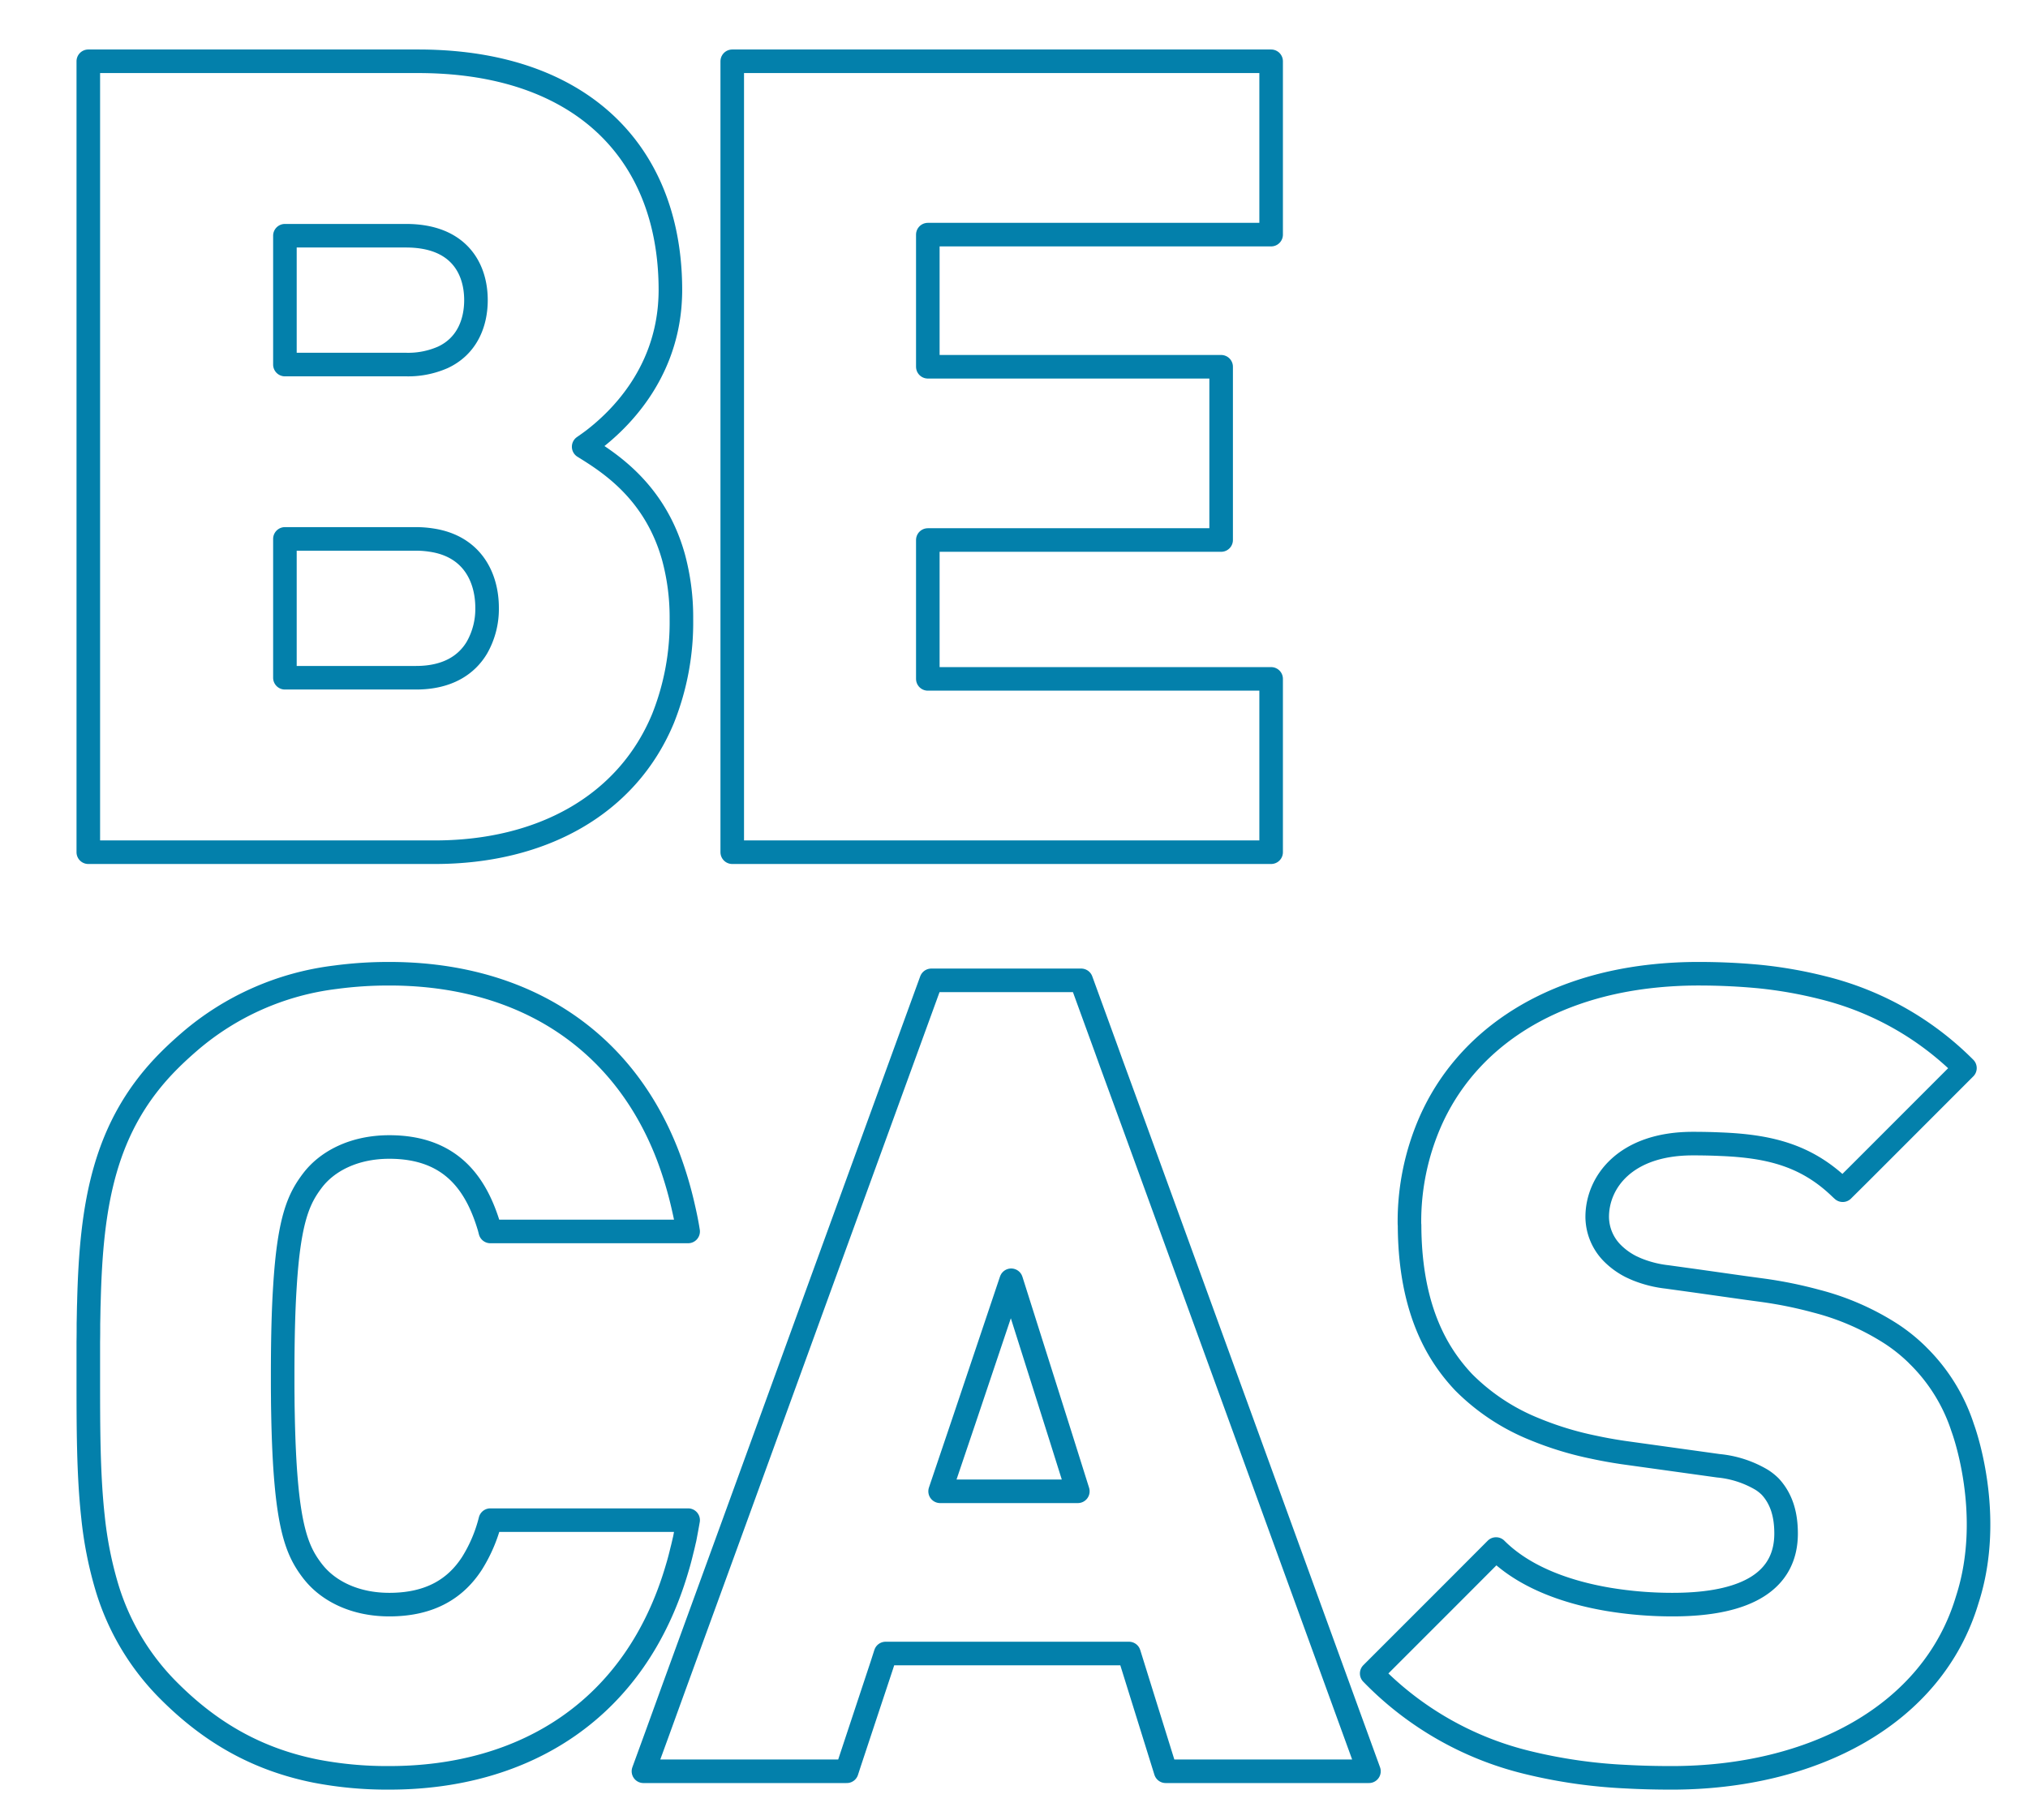
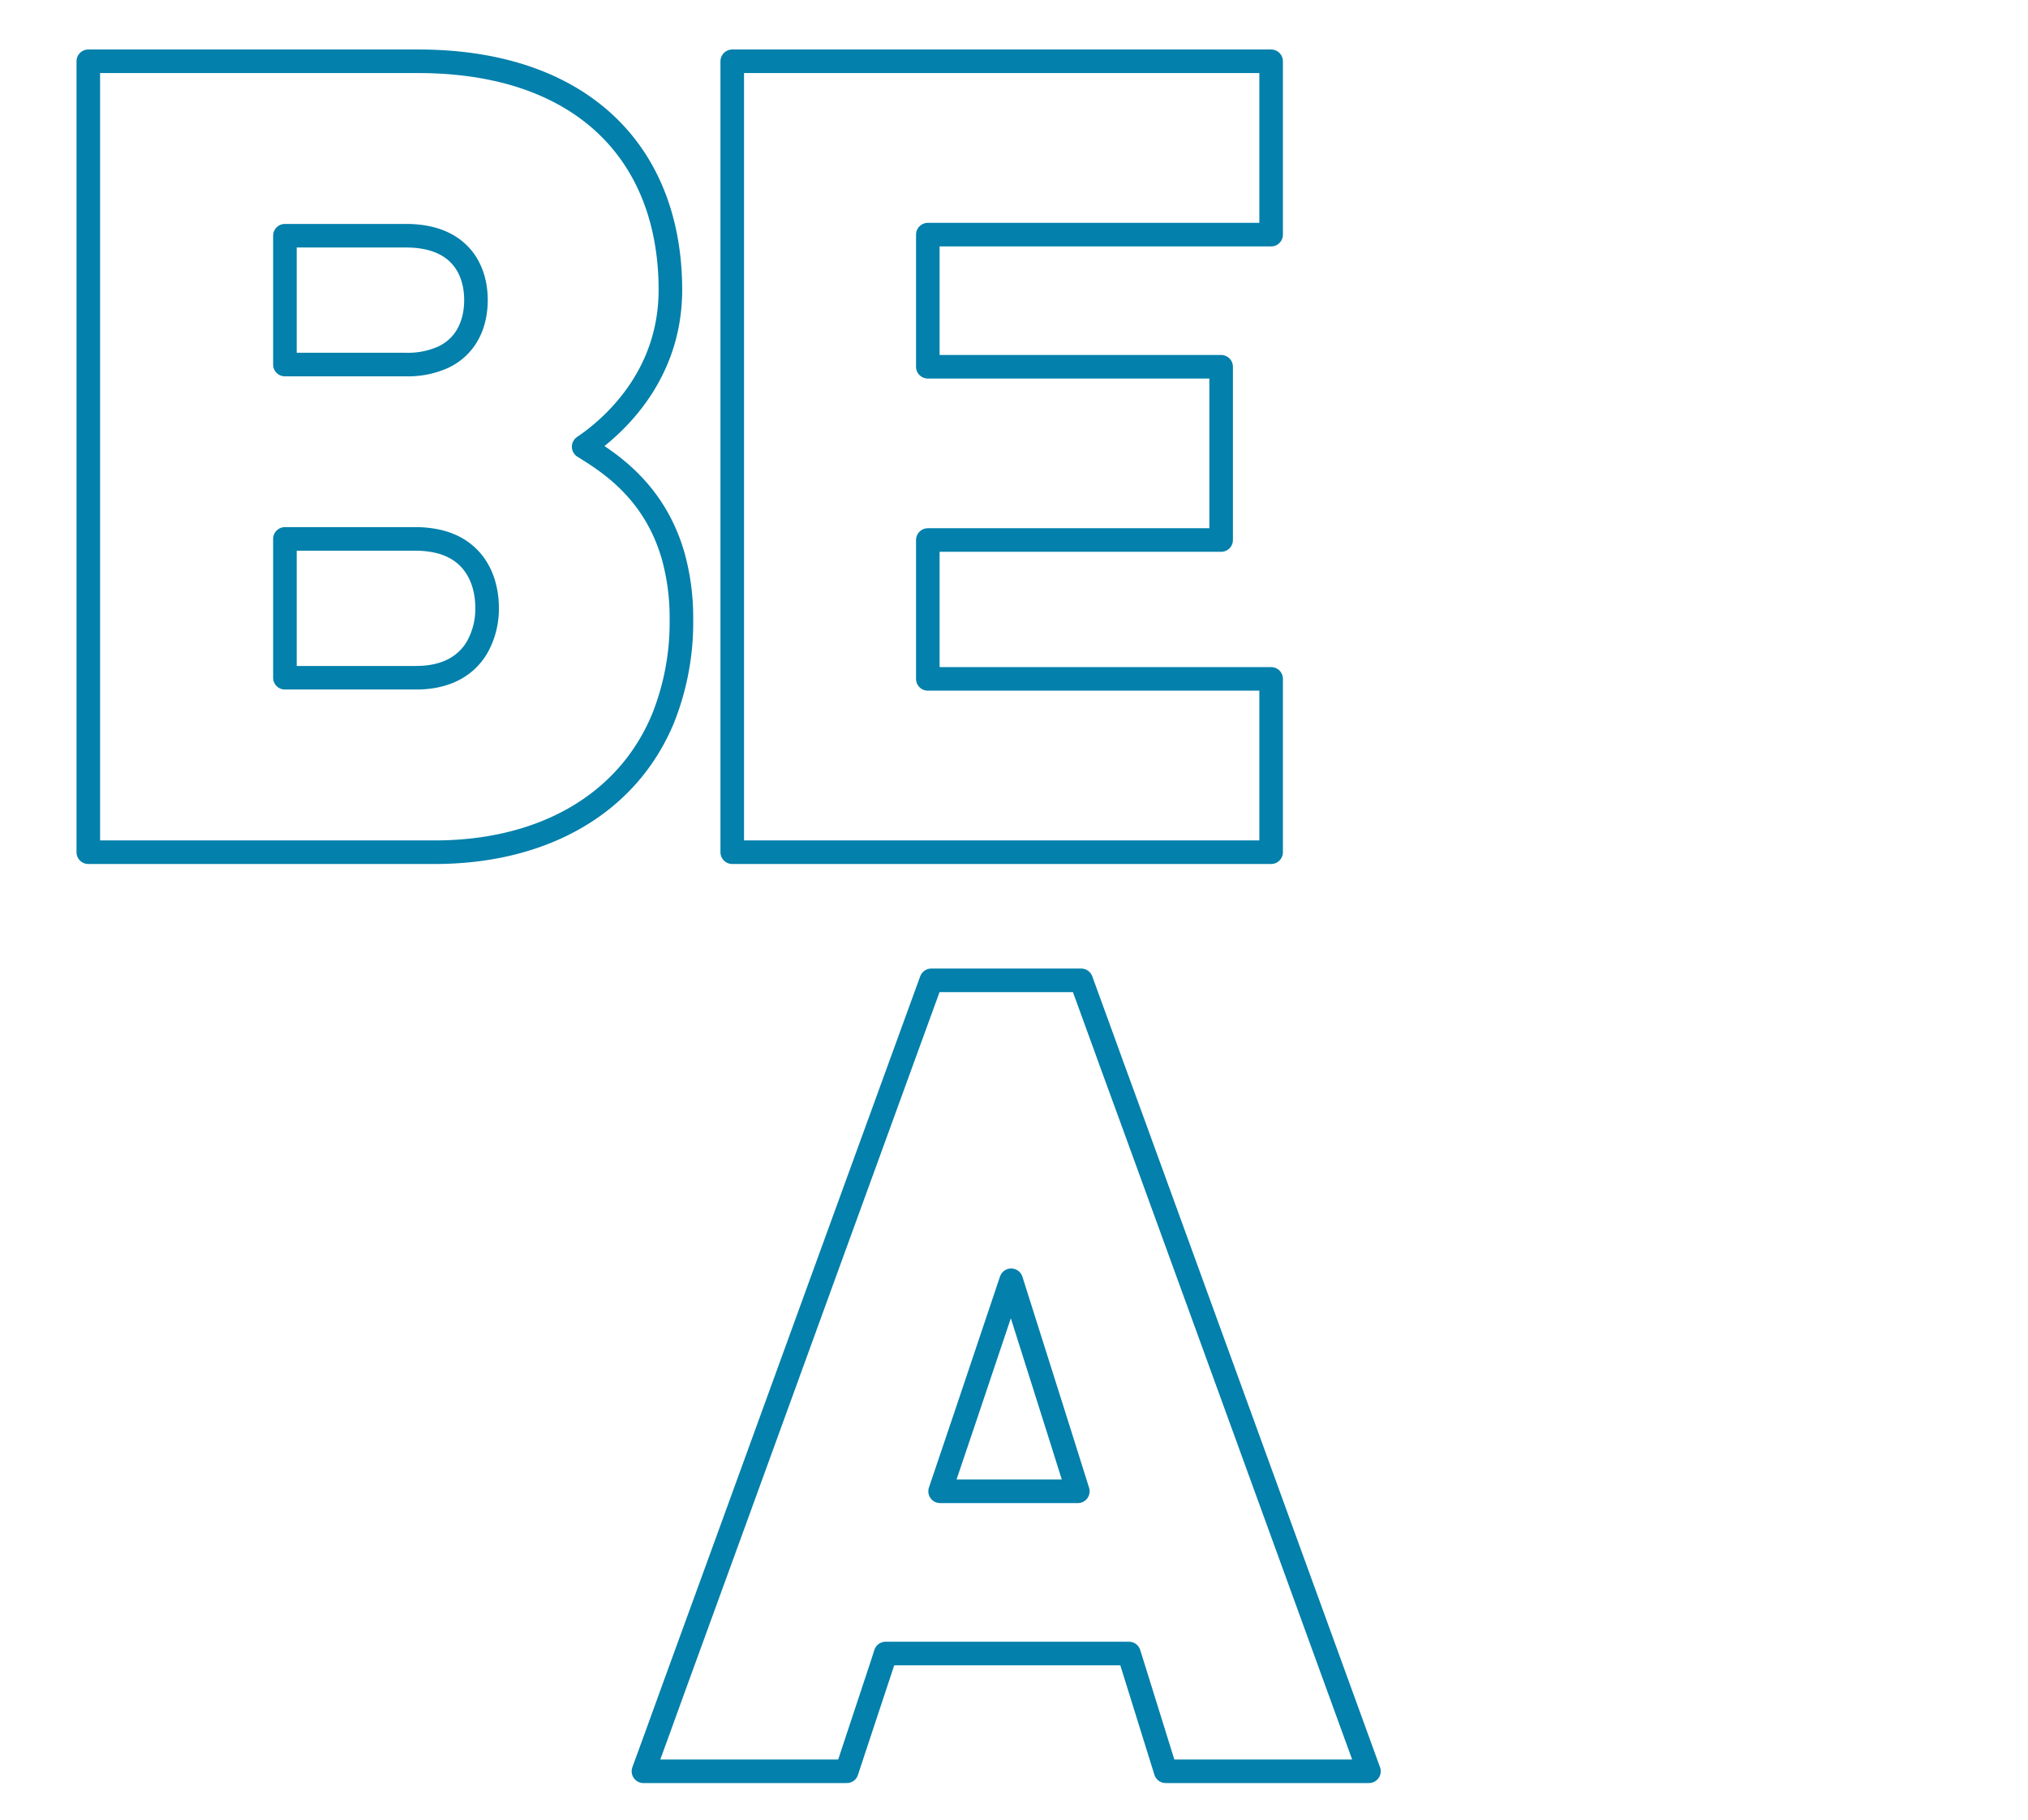
<svg xmlns="http://www.w3.org/2000/svg" id="Capa_1" data-name="Capa 1" viewBox="0 0 430.208 386.214">
  <defs>
    <style>.cls-1{fill:none;stroke:#0380ab;stroke-linecap:round;stroke-linejoin:round;stroke-width:5px;}</style>
  </defs>
  <polygon class="cls-1" points="213.781 13.002 155.333 13.002 155.333 20.96 155.333 38.196 155.333 48.103 155.333 91.748 155.333 130.978 155.333 180.816 189.498 180.816 240.187 180.816 269.651 180.816 269.651 144.04 234.154 144.04 217.726 144.04 196.822 144.04 196.822 128.159 196.822 114.577 200.378 114.577 217.577 114.577 236.208 114.577 250.07 114.577 259.045 114.577 259.045 108.936 259.045 77.815 251.592 77.815 196.822 77.815 196.822 55.773 196.822 49.782 237.846 49.782 262.539 49.782 269.651 49.782 269.651 31.368 269.651 13.002 213.781 13.002" />
  <path class="cls-1" d="M142.857,118.157c-3.917-13.926-13.656-20.038-19.042-23.372.615-.423,1.338-.928,2.143-1.542,5.535-4.276,14.783-13.412,16.1-28.181.096-1.136.157-2.304.157-3.515,0-18.226-7.385-32.711-21.539-40.97-8.334-4.866-19.028-7.575-31.968-7.575H18.733v167.814H92.244c22.481,0,40.704-9.855,48.395-28.337a54.981,54.981,0,0,0,3.91-21.171A48.744,48.744,0,0,0,142.857,118.157ZM60.44,50.014H86.122c11.309,0,14.845,7.071,14.845,13.657,0,4.743-1.816,9.718-7.016,12.148a18.292,18.292,0,0,1-7.828,1.529H60.44V50.014Zm27.819,93.784H60.44V114.342H88.258a21.201,21.201,0,0,1,3.153.235c8.845,1.266,11.917,8.033,11.917,14.387a16.55,16.55,0,0,1-2.13,8.398C99.014,141.068,94.953,143.798,88.258,143.798Z" />
-   <path class="cls-1" d="M104.016,322.538a31.79,31.79,0,0,1-3.89,9.158c-3.324,5.136-8.62,8.76-17.533,8.76-7.262,0-12.742-2.832-15.889-6.61-.13-.157-.266-.32-.382-.467-3.426-4.484-5.869-9.763-6.299-33.65-.02-1.01-.04-2.071-.04-3.16-.021-1.488-.021-3.047-.021-4.661,0-7.855.157-14.087.491-19.093.901-14.496,3.071-18.704,5.869-22.389,3.071-4.013,8.709-7.064,16.271-7.064,13.254,0,18.522,8.013,21.212,17.104.068.26.143.546.211.815h41.96c-.274-1.764-.622-3.439-1.01-5.115a81.325,81.325,0,0,0-3.297-10.999c-5.214-13.564-13.8-23.461-24.563-29.842-9.903-5.853-21.689-8.726-34.513-8.726a84.538,84.538,0,0,0-11.5.754,58.163,58.163,0,0,0-30.91,13.677c-1.44,1.246-2.874,2.549-4.266,3.945-13.923,13.913-16.564,30.617-17.062,51.446-.055,1.426-.055,2.89-.096,4.371,0,1.284,0,2.601-.027,3.907v7.208c0,10.968,0,20.898.997,29.961a80.953,80.953,0,0,0,2.921,14.82,52.228,52.228,0,0,0,13.267,22.153c8.702,8.685,18.522,14.425,31.033,16.933a80.03,80.03,0,0,0,15.643,1.436c28.712,0,52.299-14.438,61.069-44.525.382-1.243.716-2.556,1.031-3.874.205-.768.368-1.545.559-2.337.246-1.294.492-2.597.724-3.938H104.016Z" />
  <path class="cls-1" d="M263.242,301.108l-22.639-62.233-4.941-13.517-1.03-2.863-5.276-14.492H197.559l-3.672,10.08-20.154,55.377-7.658,21.065-10.51,28.903L142.946,358.068l-3.577,9.875-2.873,7.873h43.133l.45-1.396,6.989-21.103.798-2.488h51.63l7.781,24.986h43.126Zm-48.737-29.47,10.415,32.923,3.726,11.852H199.429l5.173-15.305Z" />
-   <path class="cls-1" d="M416.366,302.974a37.924,37.924,0,0,0-9.433-15.305c-.04-.048-.109-.075-.143-.15a36.161,36.161,0,0,0-5.569-4.498,54.409,54.409,0,0,0-15.97-6.962,90.136,90.136,0,0,0-11.302-2.299l-4.04-.55-10.244-1.45-5.999-.829a24.102,24.102,0,0,1-6.088-1.488c-.56-.215-1.078-.461-1.604-.707a15.405,15.405,0,0,1-3.843-2.757,11.039,11.039,0,0,1-3.31-7.777c0-7.292,5.889-15.561,20.27-15.561,2.054,0,4.006.038,5.89.126,10.162.402,18.045,2.269,25.258,9.148.225.216.43.41.663.615l3.051-3.027,2.689-2.686,20.188-20.202a64.242,64.242,0,0,0-30.22-17.066,92.78,92.78,0,0,0-13.22-2.333c-4.17-.403-8.524-.618-13.111-.618a90.386,90.386,0,0,0-9.965.543c-23.102,2.559-39.516,14.134-46.873,30.787a52.824,52.824,0,0,0-4.45,21.683c0,.126.027.263.027.383.048,11.746,2.628,21.43,7.91,28.927a39.067,39.067,0,0,0,3.604,4.399,44.808,44.808,0,0,0,15.021,9.919,68.722,68.722,0,0,0,12.483,3.809c1.999.437,4.075.808,6.197,1.126l18.332,2.549,1.952.273a22.074,22.074,0,0,1,9.2,2.982,10.494,10.494,0,0,1,1.856,1.491c2.361,2.591,3.317,5.894,3.317,9.907,0,9.671-7.767,15.079-24.051,15.079a82.911,82.911,0,0,1-13.602-1.105c-9.227-1.559-18.025-4.835-23.874-10.688l-7.869,7.89-3.556,3.559-14.954,14.954a68.442,68.442,0,0,0,32.841,18.843,108.776,108.776,0,0,0,21.096,3.051c3.146.174,6.382.252,9.698.252,29.744,0,55.323-13.196,62.687-37.742C423.238,321.227,416.366,302.974,416.366,302.974Z" />
</svg>